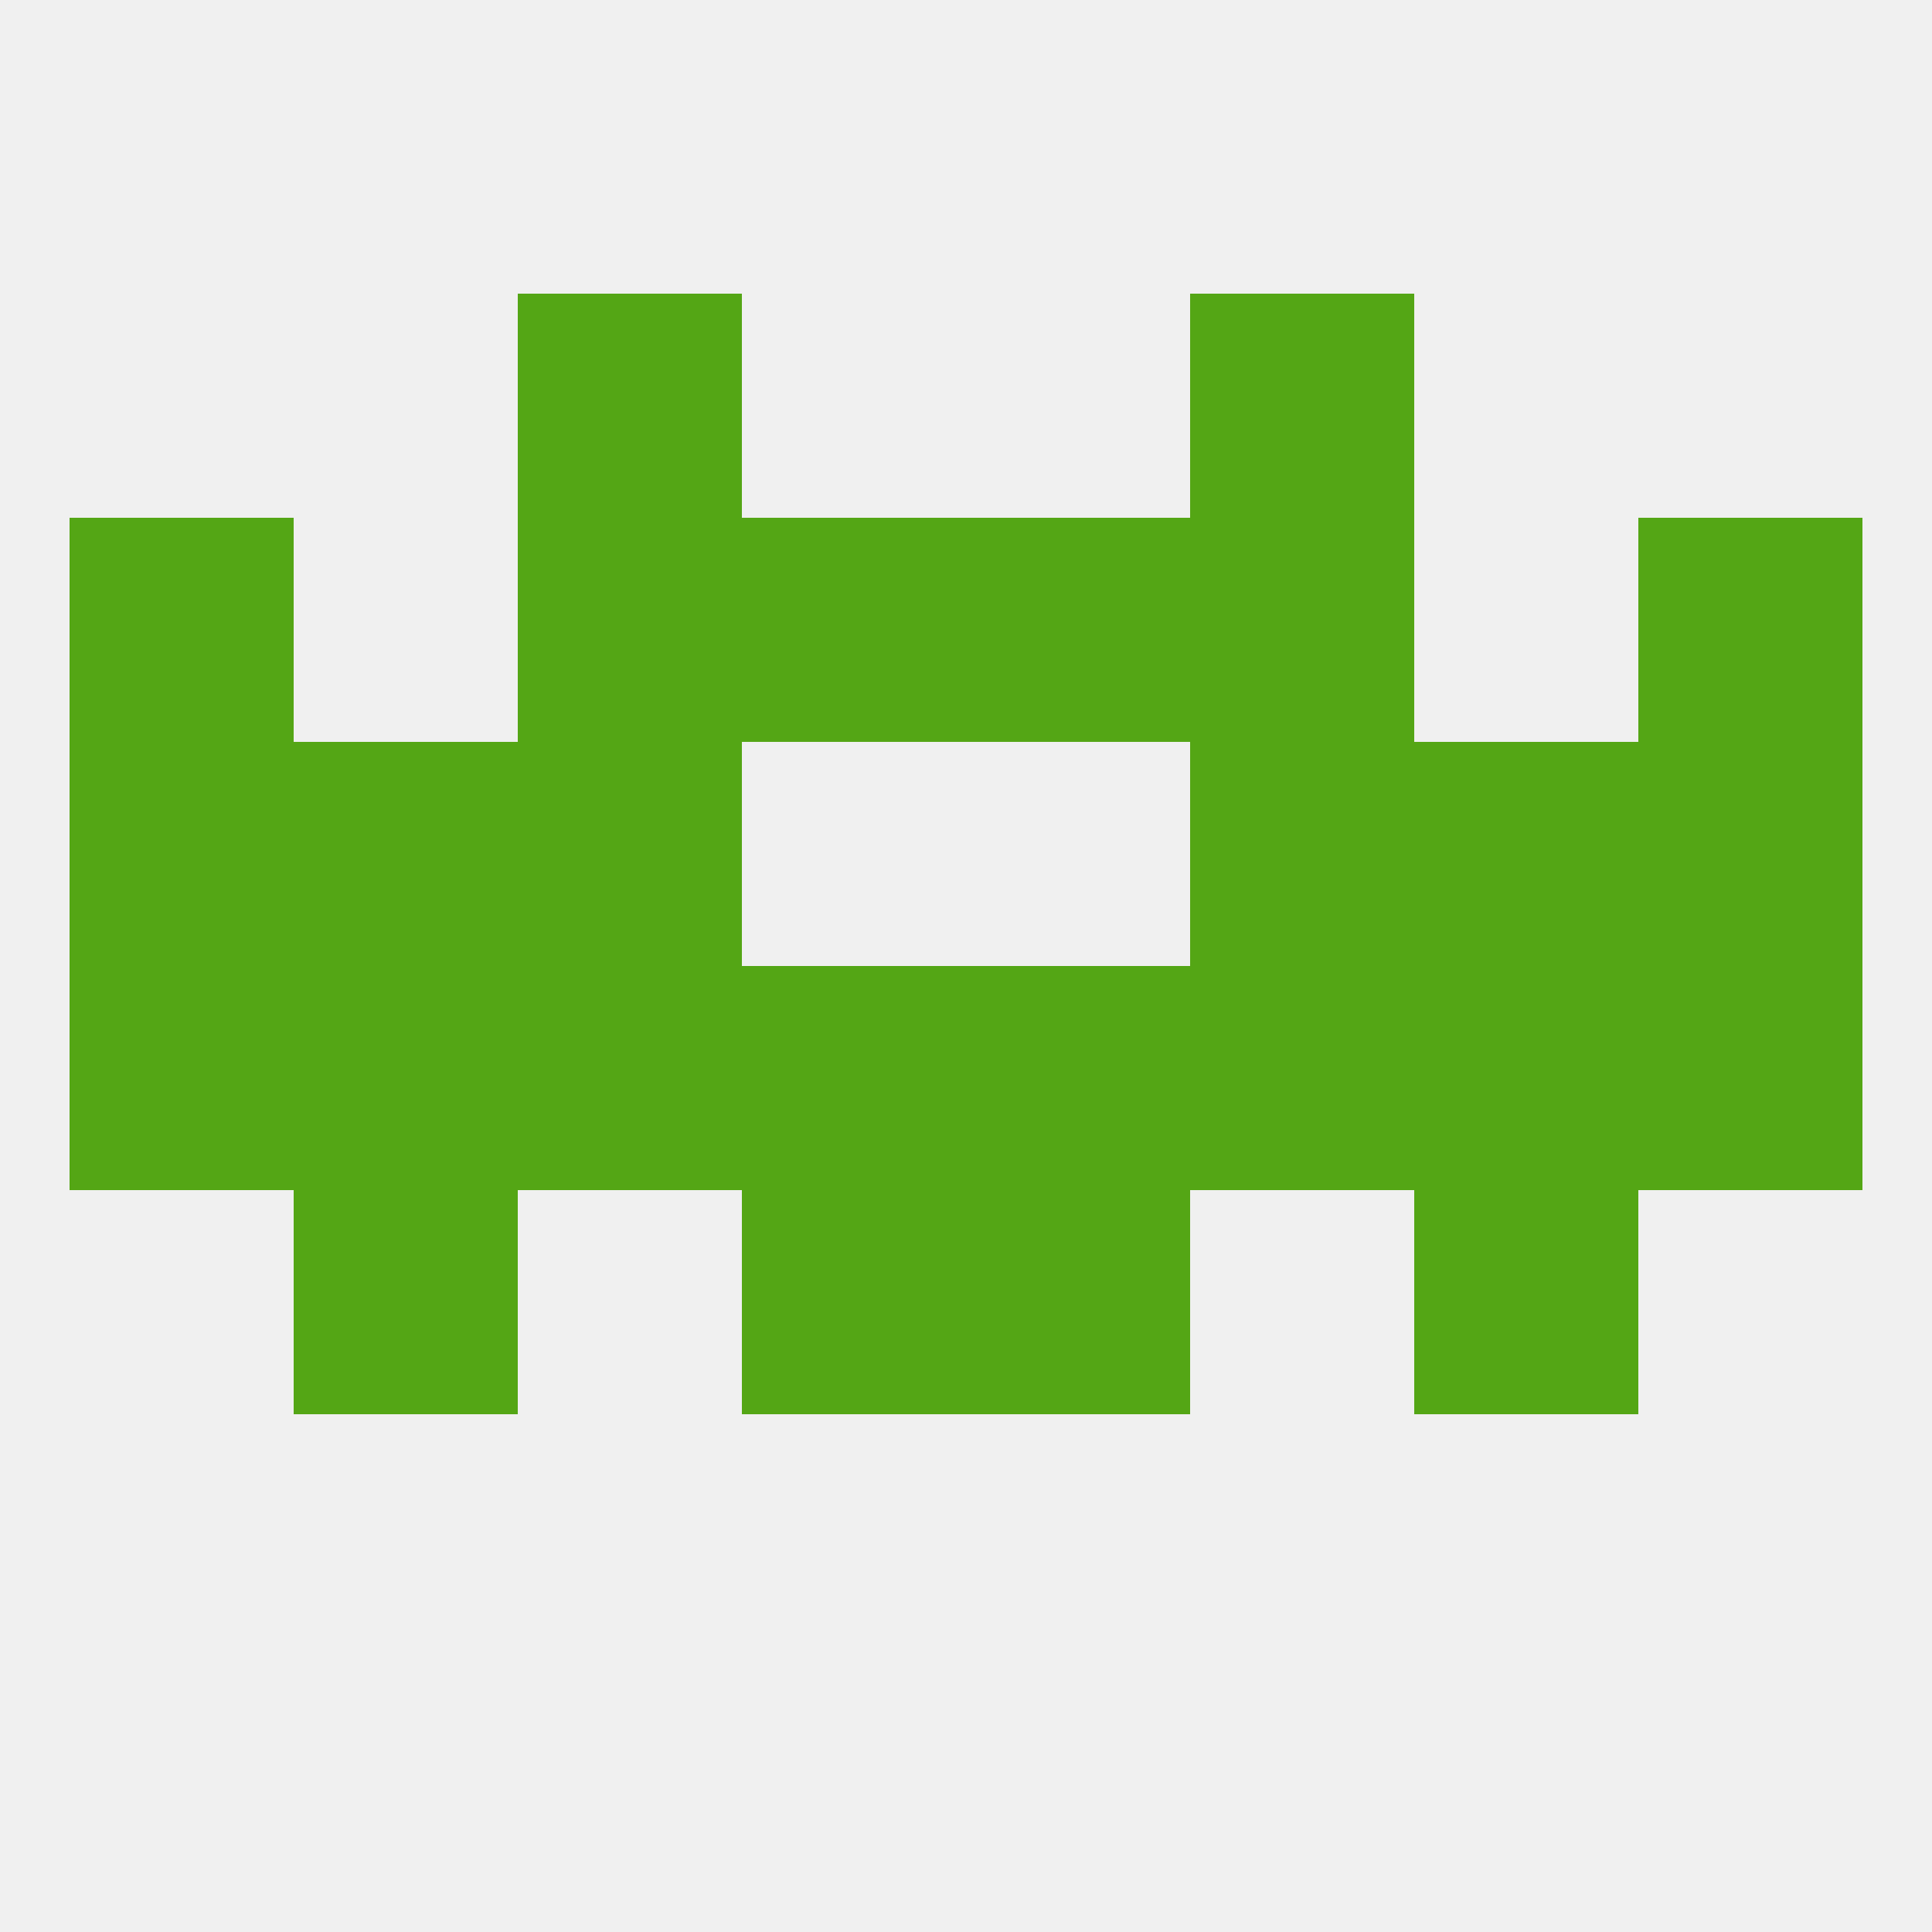
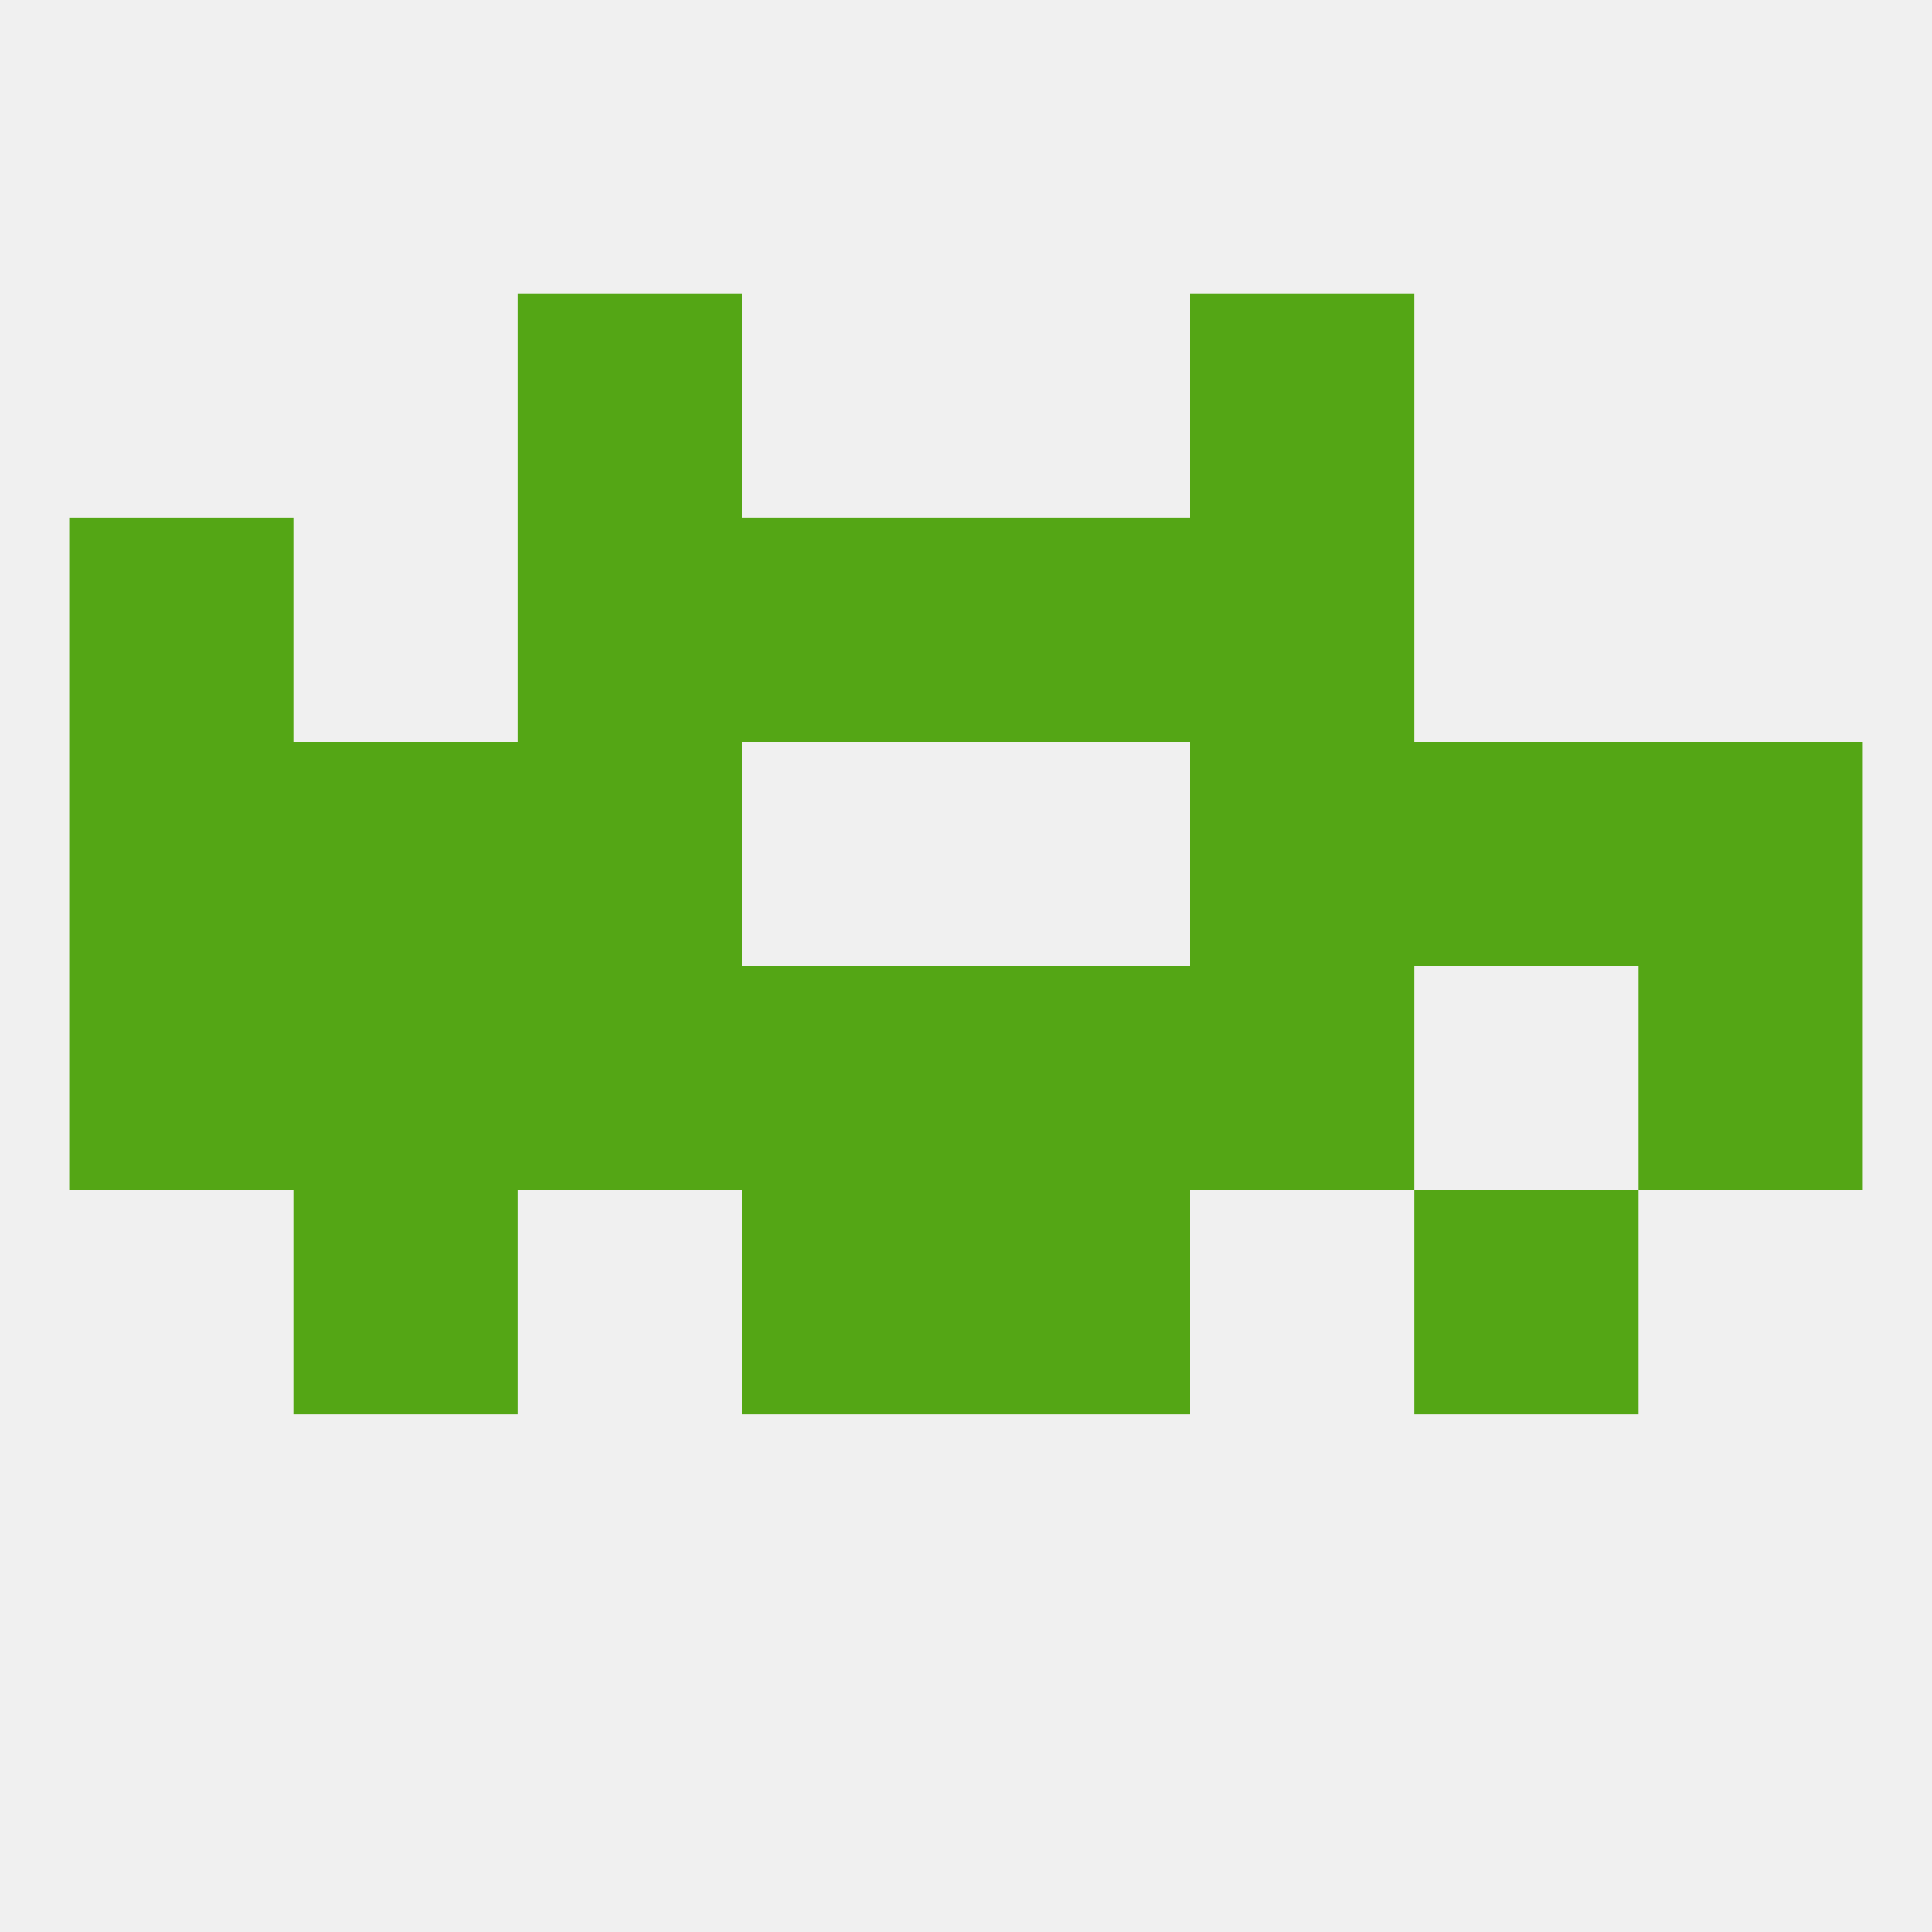
<svg xmlns="http://www.w3.org/2000/svg" version="1.1" baseprofile="full" width="250" height="250" viewBox="0 0 250 250">
  <rect width="100%" height="100%" fill="rgba(240,240,240,255)" />
  <rect x="67" y="125" width="29" height="29" fill="rgba(84,166,21,255)" />
-   <rect x="183" y="125" width="29" height="29" fill="rgba(84,166,21,255)" />
  <rect x="9" y="125" width="29" height="29" fill="rgba(84,166,21,255)" />
  <rect x="212" y="125" width="29" height="29" fill="rgba(84,166,21,255)" />
  <rect x="96" y="125" width="29" height="29" fill="rgba(84,166,21,255)" />
  <rect x="125" y="125" width="29" height="29" fill="rgba(84,166,21,255)" />
  <rect x="154" y="125" width="29" height="29" fill="rgba(84,166,21,255)" />
  <rect x="38" y="125" width="29" height="29" fill="rgba(84,166,21,255)" />
  <rect x="96" y="154" width="29" height="29" fill="rgba(84,166,21,255)" />
  <rect x="125" y="154" width="29" height="29" fill="rgba(84,166,21,255)" />
  <rect x="38" y="154" width="29" height="29" fill="rgba(84,166,21,255)" />
  <rect x="183" y="154" width="29" height="29" fill="rgba(84,166,21,255)" />
  <rect x="154" y="96" width="29" height="29" fill="rgba(84,166,21,255)" />
  <rect x="38" y="96" width="29" height="29" fill="rgba(84,166,21,255)" />
  <rect x="183" y="96" width="29" height="29" fill="rgba(84,166,21,255)" />
  <rect x="9" y="96" width="29" height="29" fill="rgba(84,166,21,255)" />
  <rect x="212" y="96" width="29" height="29" fill="rgba(84,166,21,255)" />
  <rect x="67" y="96" width="29" height="29" fill="rgba(84,166,21,255)" />
  <rect x="67" y="67" width="29" height="29" fill="rgba(84,166,21,255)" />
  <rect x="154" y="67" width="29" height="29" fill="rgba(84,166,21,255)" />
  <rect x="96" y="67" width="29" height="29" fill="rgba(84,166,21,255)" />
  <rect x="125" y="67" width="29" height="29" fill="rgba(84,166,21,255)" />
  <rect x="9" y="67" width="29" height="29" fill="rgba(84,166,21,255)" />
-   <rect x="212" y="67" width="29" height="29" fill="rgba(84,166,21,255)" />
  <rect x="67" y="38" width="29" height="29" fill="rgba(84,166,21,255)" />
  <rect x="154" y="38" width="29" height="29" fill="rgba(84,166,21,255)" />
</svg>